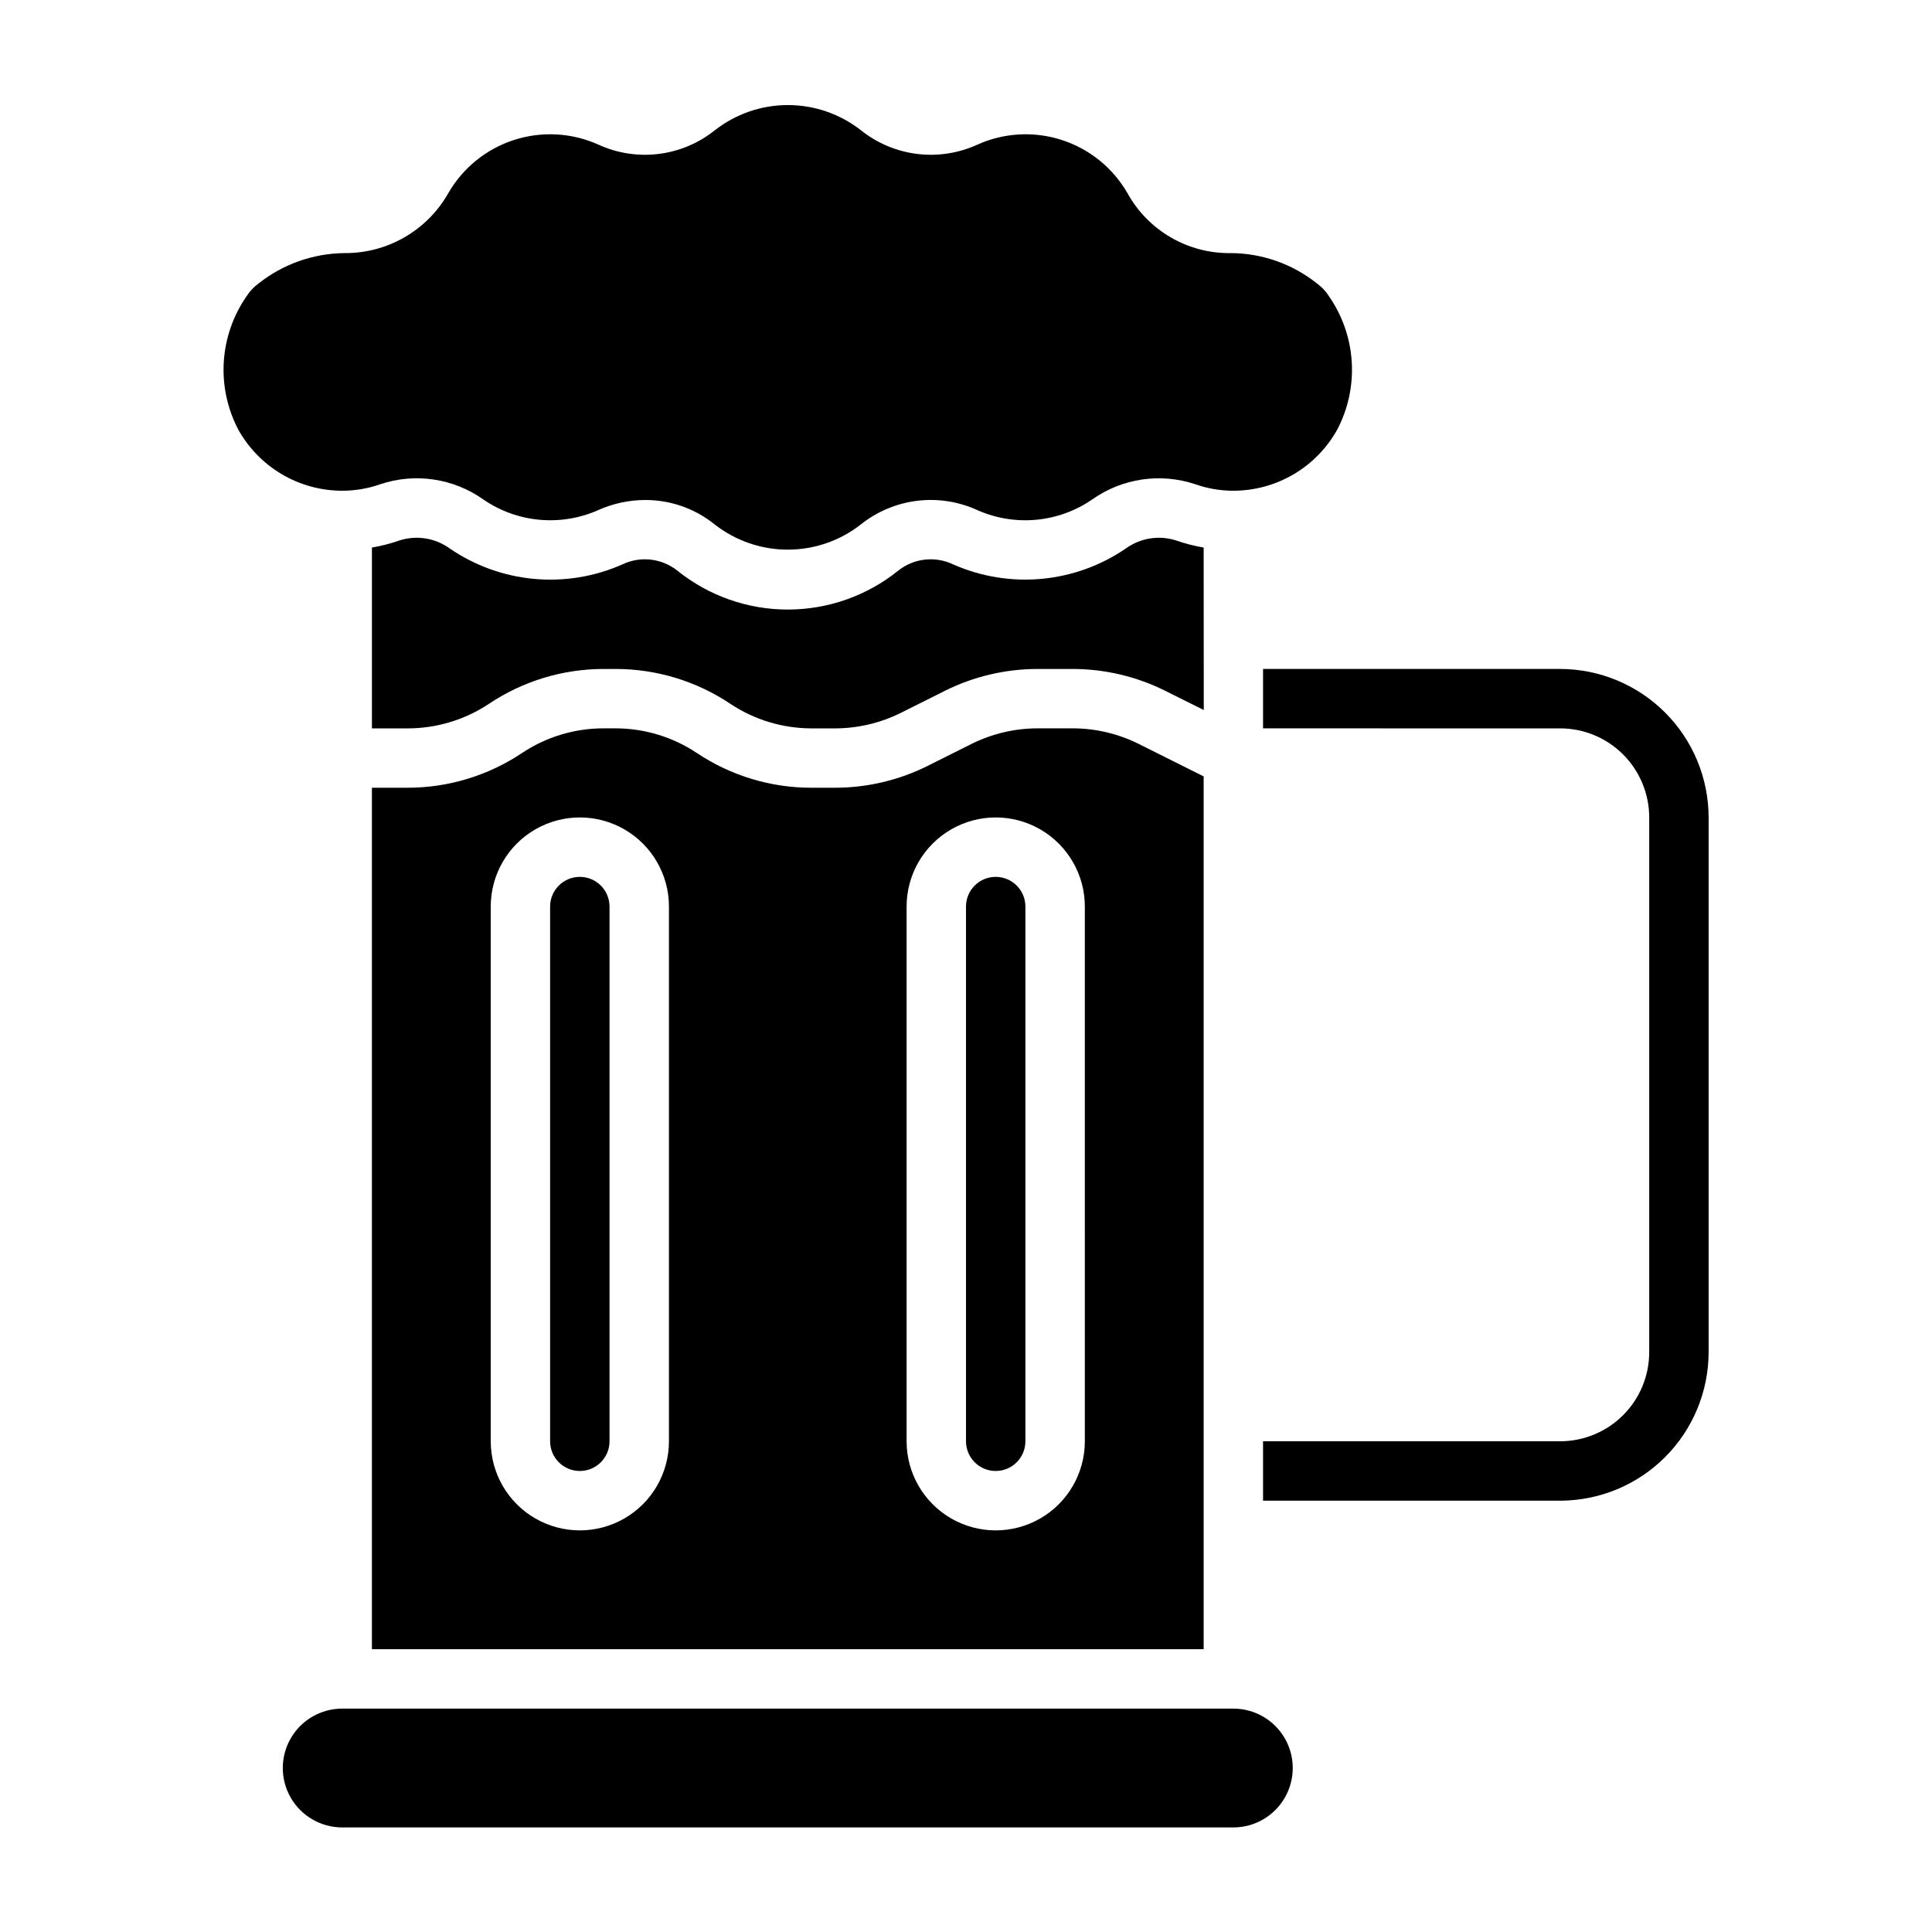
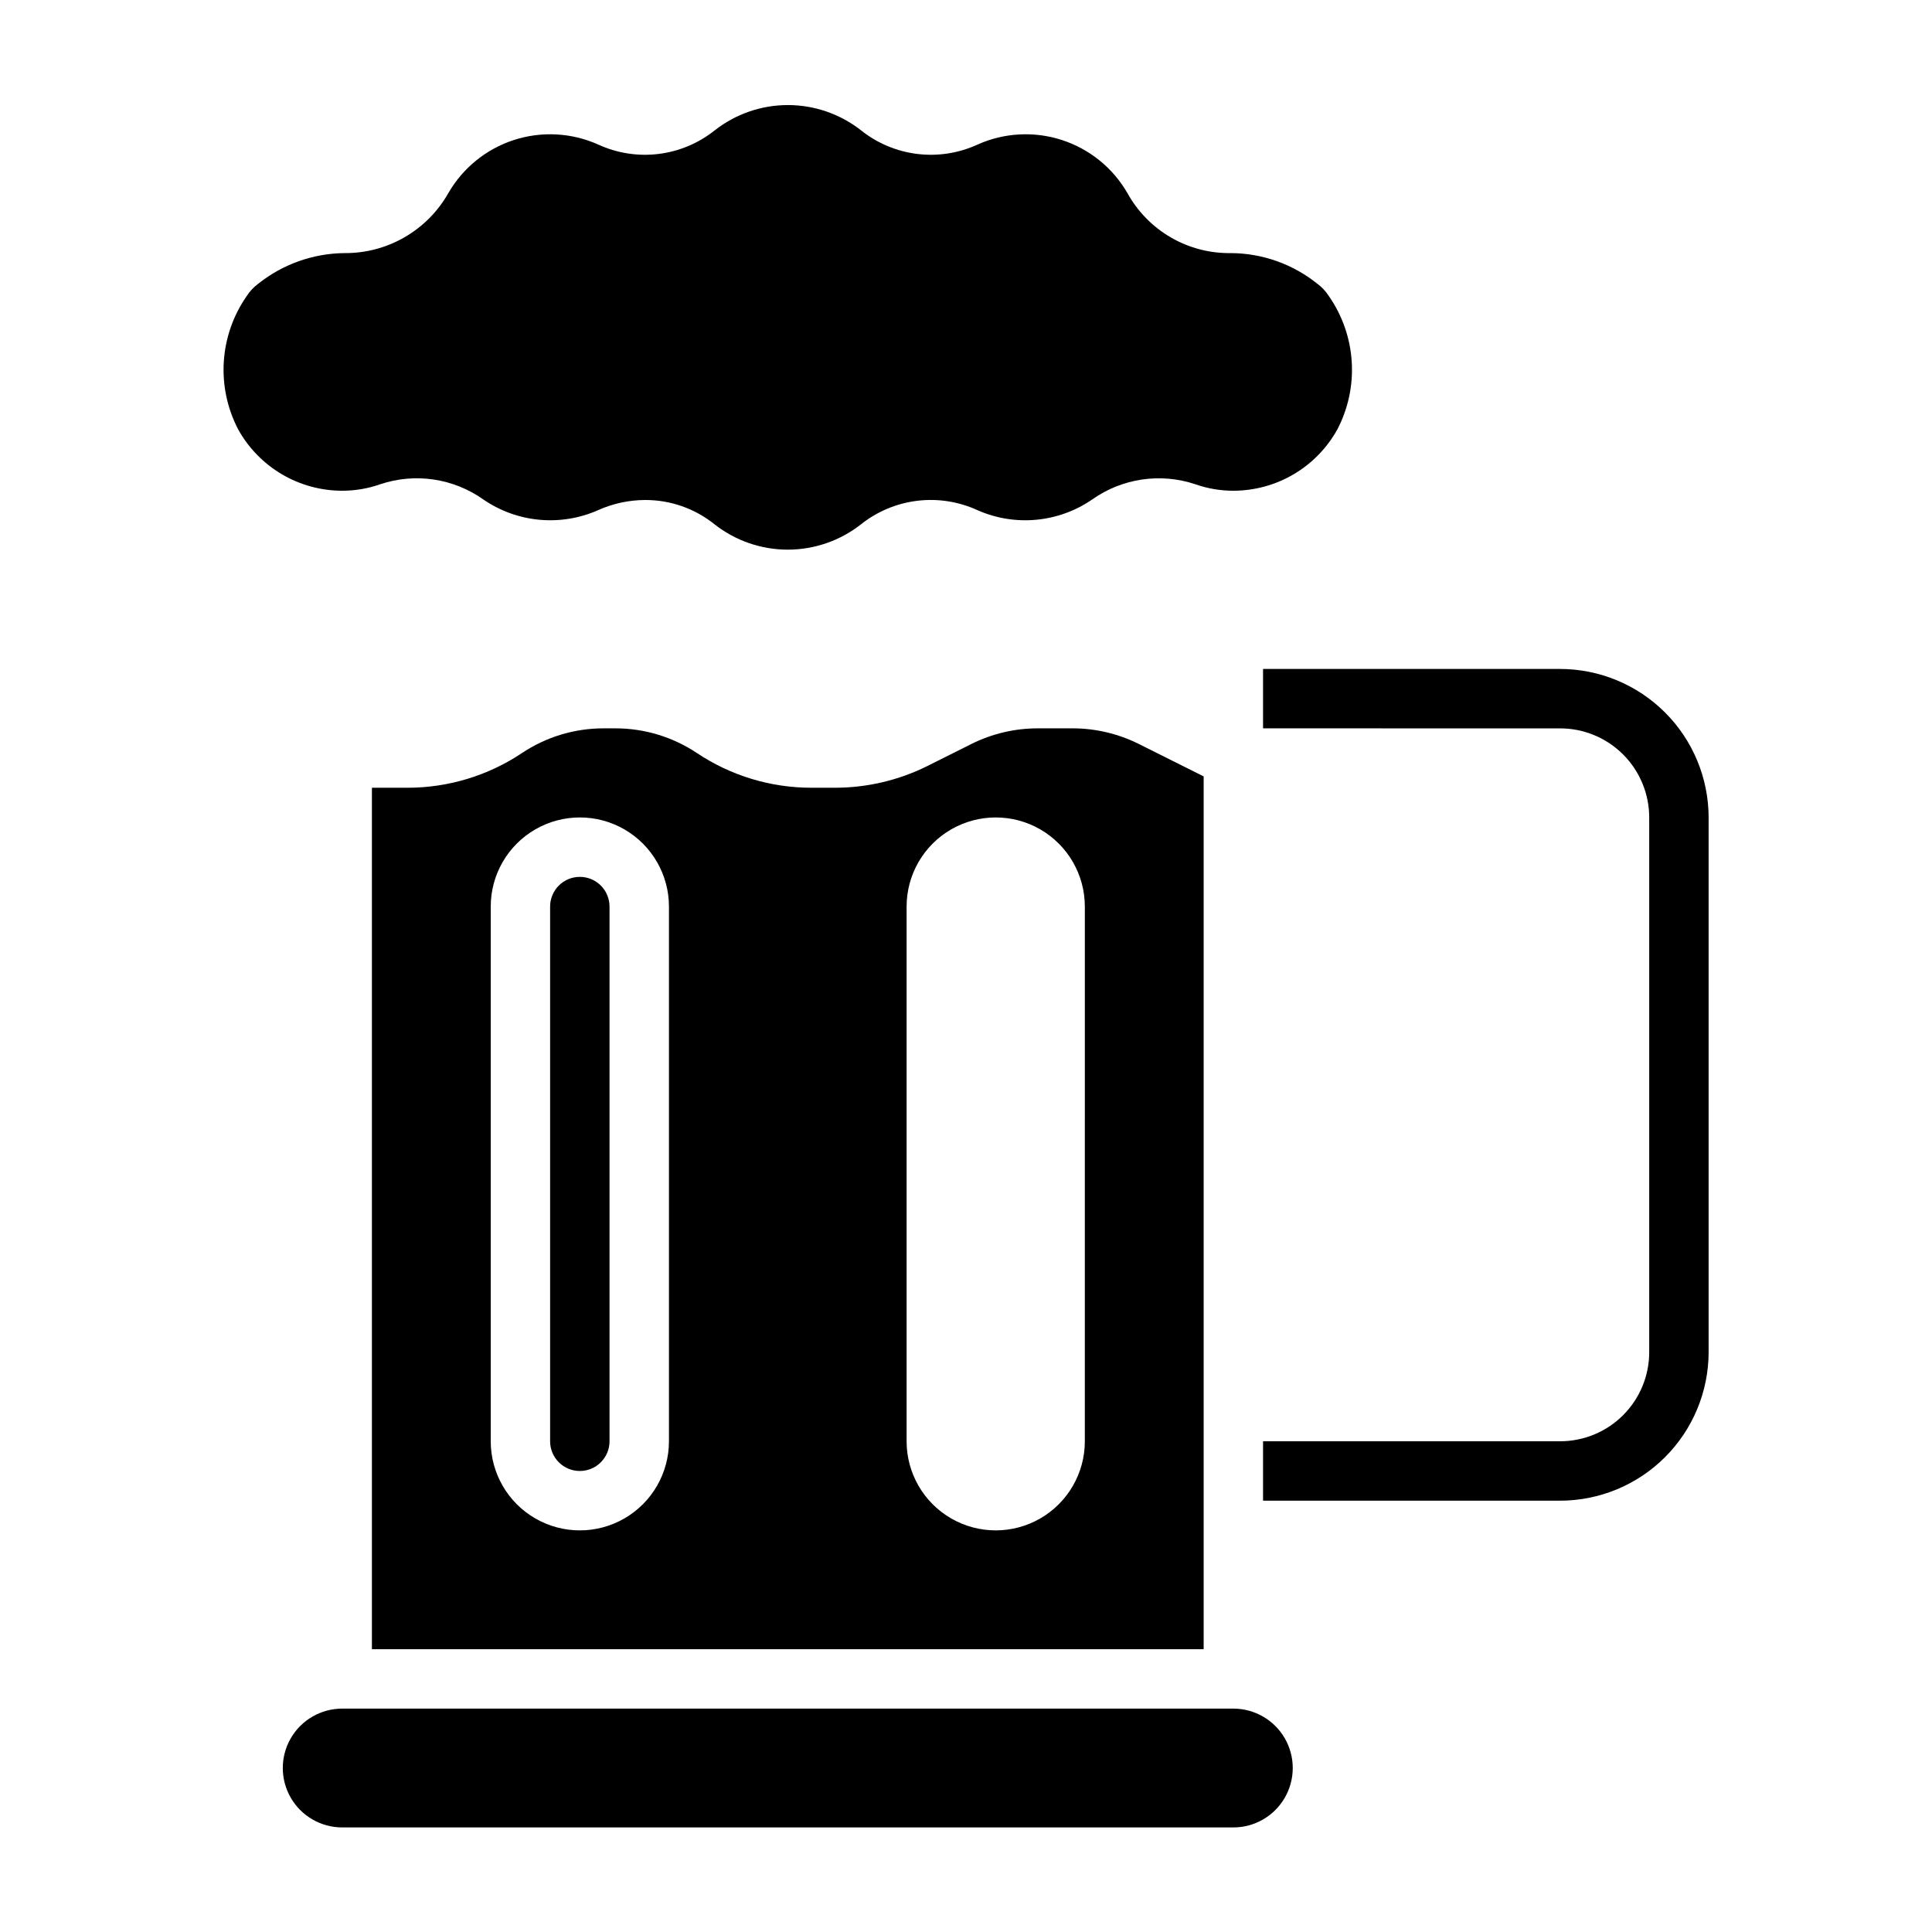
<svg xmlns="http://www.w3.org/2000/svg" fill="#000000" width="800px" height="800px" version="1.1" viewBox="144 144 512 512">
  <g>
-     <path d="m407.87 376.38c-4.348 0-7.871 3.523-7.871 7.871v141.7c0 4.348 3.523 7.875 7.871 7.875s7.871-3.527 7.871-7.875v-141.7c0-2.086-0.828-4.09-2.305-5.566s-3.481-2.305-5.566-2.305z" />
-     <path d="m462.98 289.11c-2.523-0.434-5.004-1.074-7.418-1.922-4.469-1.395-9.332-0.609-13.137 2.117-13.496 9.266-30.824 10.883-45.801 4.277-4.773-2.289-10.434-1.656-14.578 1.637-8.297 6.68-18.625 10.32-29.277 10.32-10.648 0-20.98-3.641-29.273-10.32-4.148-3.293-9.809-3.926-14.582-1.637-14.973 6.617-32.309 5-45.797-4.277-3.805-2.727-8.672-3.512-13.141-2.117-2.414 0.848-4.894 1.488-7.414 1.922v47.918h9.445c7.699 0.004 15.23-2.273 21.633-6.551 8.977-5.992 19.527-9.195 30.324-9.195h3.148c10.809-0.008 21.379 3.191 30.371 9.195 6.391 4.266 13.898 6.547 21.582 6.551h6.227c6.059-0.012 12.031-1.418 17.453-4.117l11.684-5.848v-0.004c7.613-3.789 16.004-5.769 24.512-5.777h9.352c8.5 0.012 16.879 1.988 24.484 5.777l10.234 5.102z" />
    <path d="m297.66 376.38c-4.348 0-7.875 3.523-7.875 7.871v141.7c0 4.348 3.527 7.875 7.875 7.875 4.348 0 7.871-3.527 7.871-7.875v-141.7c0-2.086-0.832-4.09-2.305-5.566-1.477-1.477-3.481-2.305-5.566-2.305z" />
    <path d="m244.77 272.33c9.23-3.09 19.383-1.59 27.324 4.039 8.945 6.148 20.438 7.223 30.371 2.844 3.941-1.773 8.211-2.699 12.531-2.707 6.676-0.016 13.152 2.258 18.359 6.438 5.531 4.352 12.371 6.719 19.41 6.719 7.043 0 13.879-2.367 19.414-6.719 4.301-3.418 9.465-5.574 14.918-6.234 5.453-0.66 10.98 0.207 15.973 2.504 9.93 4.379 21.422 3.305 30.367-2.844 7.945-5.625 18.102-7.125 27.332-4.039 3.238 1.141 6.644 1.723 10.078 1.719 5.621-0.004 11.137-1.512 15.984-4.363 4.844-2.852 8.836-6.949 11.566-11.863 2.891-5.527 4.215-11.742 3.824-17.969-0.391-6.227-2.477-12.227-6.035-17.352-0.832-1.309-1.898-2.449-3.148-3.359-6.457-5.156-14.453-7.996-22.711-8.07-5.606 0.105-11.137-1.316-15.992-4.121-4.856-2.805-8.852-6.879-11.562-11.789-3.848-6.672-10.035-11.68-17.363-14.059-7.328-2.379-15.277-1.953-22.309 1.188-4.992 2.301-10.52 3.168-15.977 2.508-5.453-0.656-10.617-2.816-14.914-6.238-5.535-4.352-12.371-6.719-19.414-6.719-7.039 0-13.879 2.367-19.41 6.719-4.301 3.422-9.465 5.582-14.918 6.242-5.453 0.656-10.984-0.211-15.973-2.512-7.035-3.141-14.984-3.566-22.312-1.188-7.328 2.379-13.512 7.387-17.363 14.059-2.762 4.879-6.777 8.926-11.637 11.727-4.856 2.797-10.375 4.242-15.977 4.184-8.258 0.098-16.246 2.934-22.711 8.07-1.25 0.91-2.32 2.051-3.148 3.359-3.559 5.125-5.648 11.125-6.039 17.352-0.391 6.227 0.934 12.441 3.824 17.969 2.731 4.914 6.727 9.012 11.57 11.863 4.844 2.852 10.363 4.359 15.984 4.363 3.434 0 6.844-0.578 10.082-1.719z" />
    <path d="m428.29 337.02h-9.352c-6.055 0.008-12.027 1.418-17.453 4.117l-11.684 5.848h0.004c-7.609 3.789-15.992 5.766-24.492 5.777h-6.25c-10.809 0.008-21.379-3.191-30.367-9.195-6.391-4.266-13.902-6.543-21.586-6.547h-3.148c-7.699-0.008-15.23 2.273-21.633 6.547-8.977 5.996-19.531 9.195-30.324 9.195h-9.445v228.29h220.42v-231.3l-17.238-8.621-0.004 0.004c-5.418-2.699-11.391-4.109-17.445-4.117zm-107.01 188.93c0 8.438-4.5 16.234-11.809 20.453-7.305 4.219-16.309 4.219-23.613 0-7.309-4.219-11.809-12.016-11.809-20.453v-141.7c0-8.438 4.5-16.234 11.809-20.453 7.305-4.219 16.309-4.219 23.613 0 7.309 4.219 11.809 12.016 11.809 20.453zm110.21 0h0.004c0 8.438-4.504 16.234-11.809 20.453-7.309 4.219-16.309 4.219-23.617 0s-11.809-12.016-11.809-20.453v-141.7c0-8.438 4.5-16.234 11.809-20.453s16.309-4.219 23.617 0c7.305 4.219 11.809 12.016 11.809 20.453z" />
    <path d="m470.85 596.8h-236.16c-5.625 0-10.824 3-13.637 7.871s-2.812 10.871 0 15.742c2.812 4.871 8.012 7.875 13.637 7.875h236.16c5.625 0 10.82-3.004 13.633-7.875 2.812-4.871 2.812-10.871 0-15.742s-8.008-7.871-13.633-7.871z" />
    <path d="m557.44 321.28h-78.719v15.742l78.719 0.004c6.266 0 12.273 2.488 16.699 6.914 4.43 4.43 6.918 10.438 6.918 16.699v141.7c0 6.262-2.488 12.27-6.918 16.699-4.426 4.426-10.434 6.914-16.699 6.914h-78.719v15.742l78.719 0.004c10.438-0.012 20.441-4.164 27.82-11.543 7.379-7.379 11.527-17.383 11.543-27.816v-141.7c-0.016-10.434-4.164-20.438-11.543-27.816-7.379-7.379-17.383-11.531-27.82-11.543z" />
  </g>
</svg>